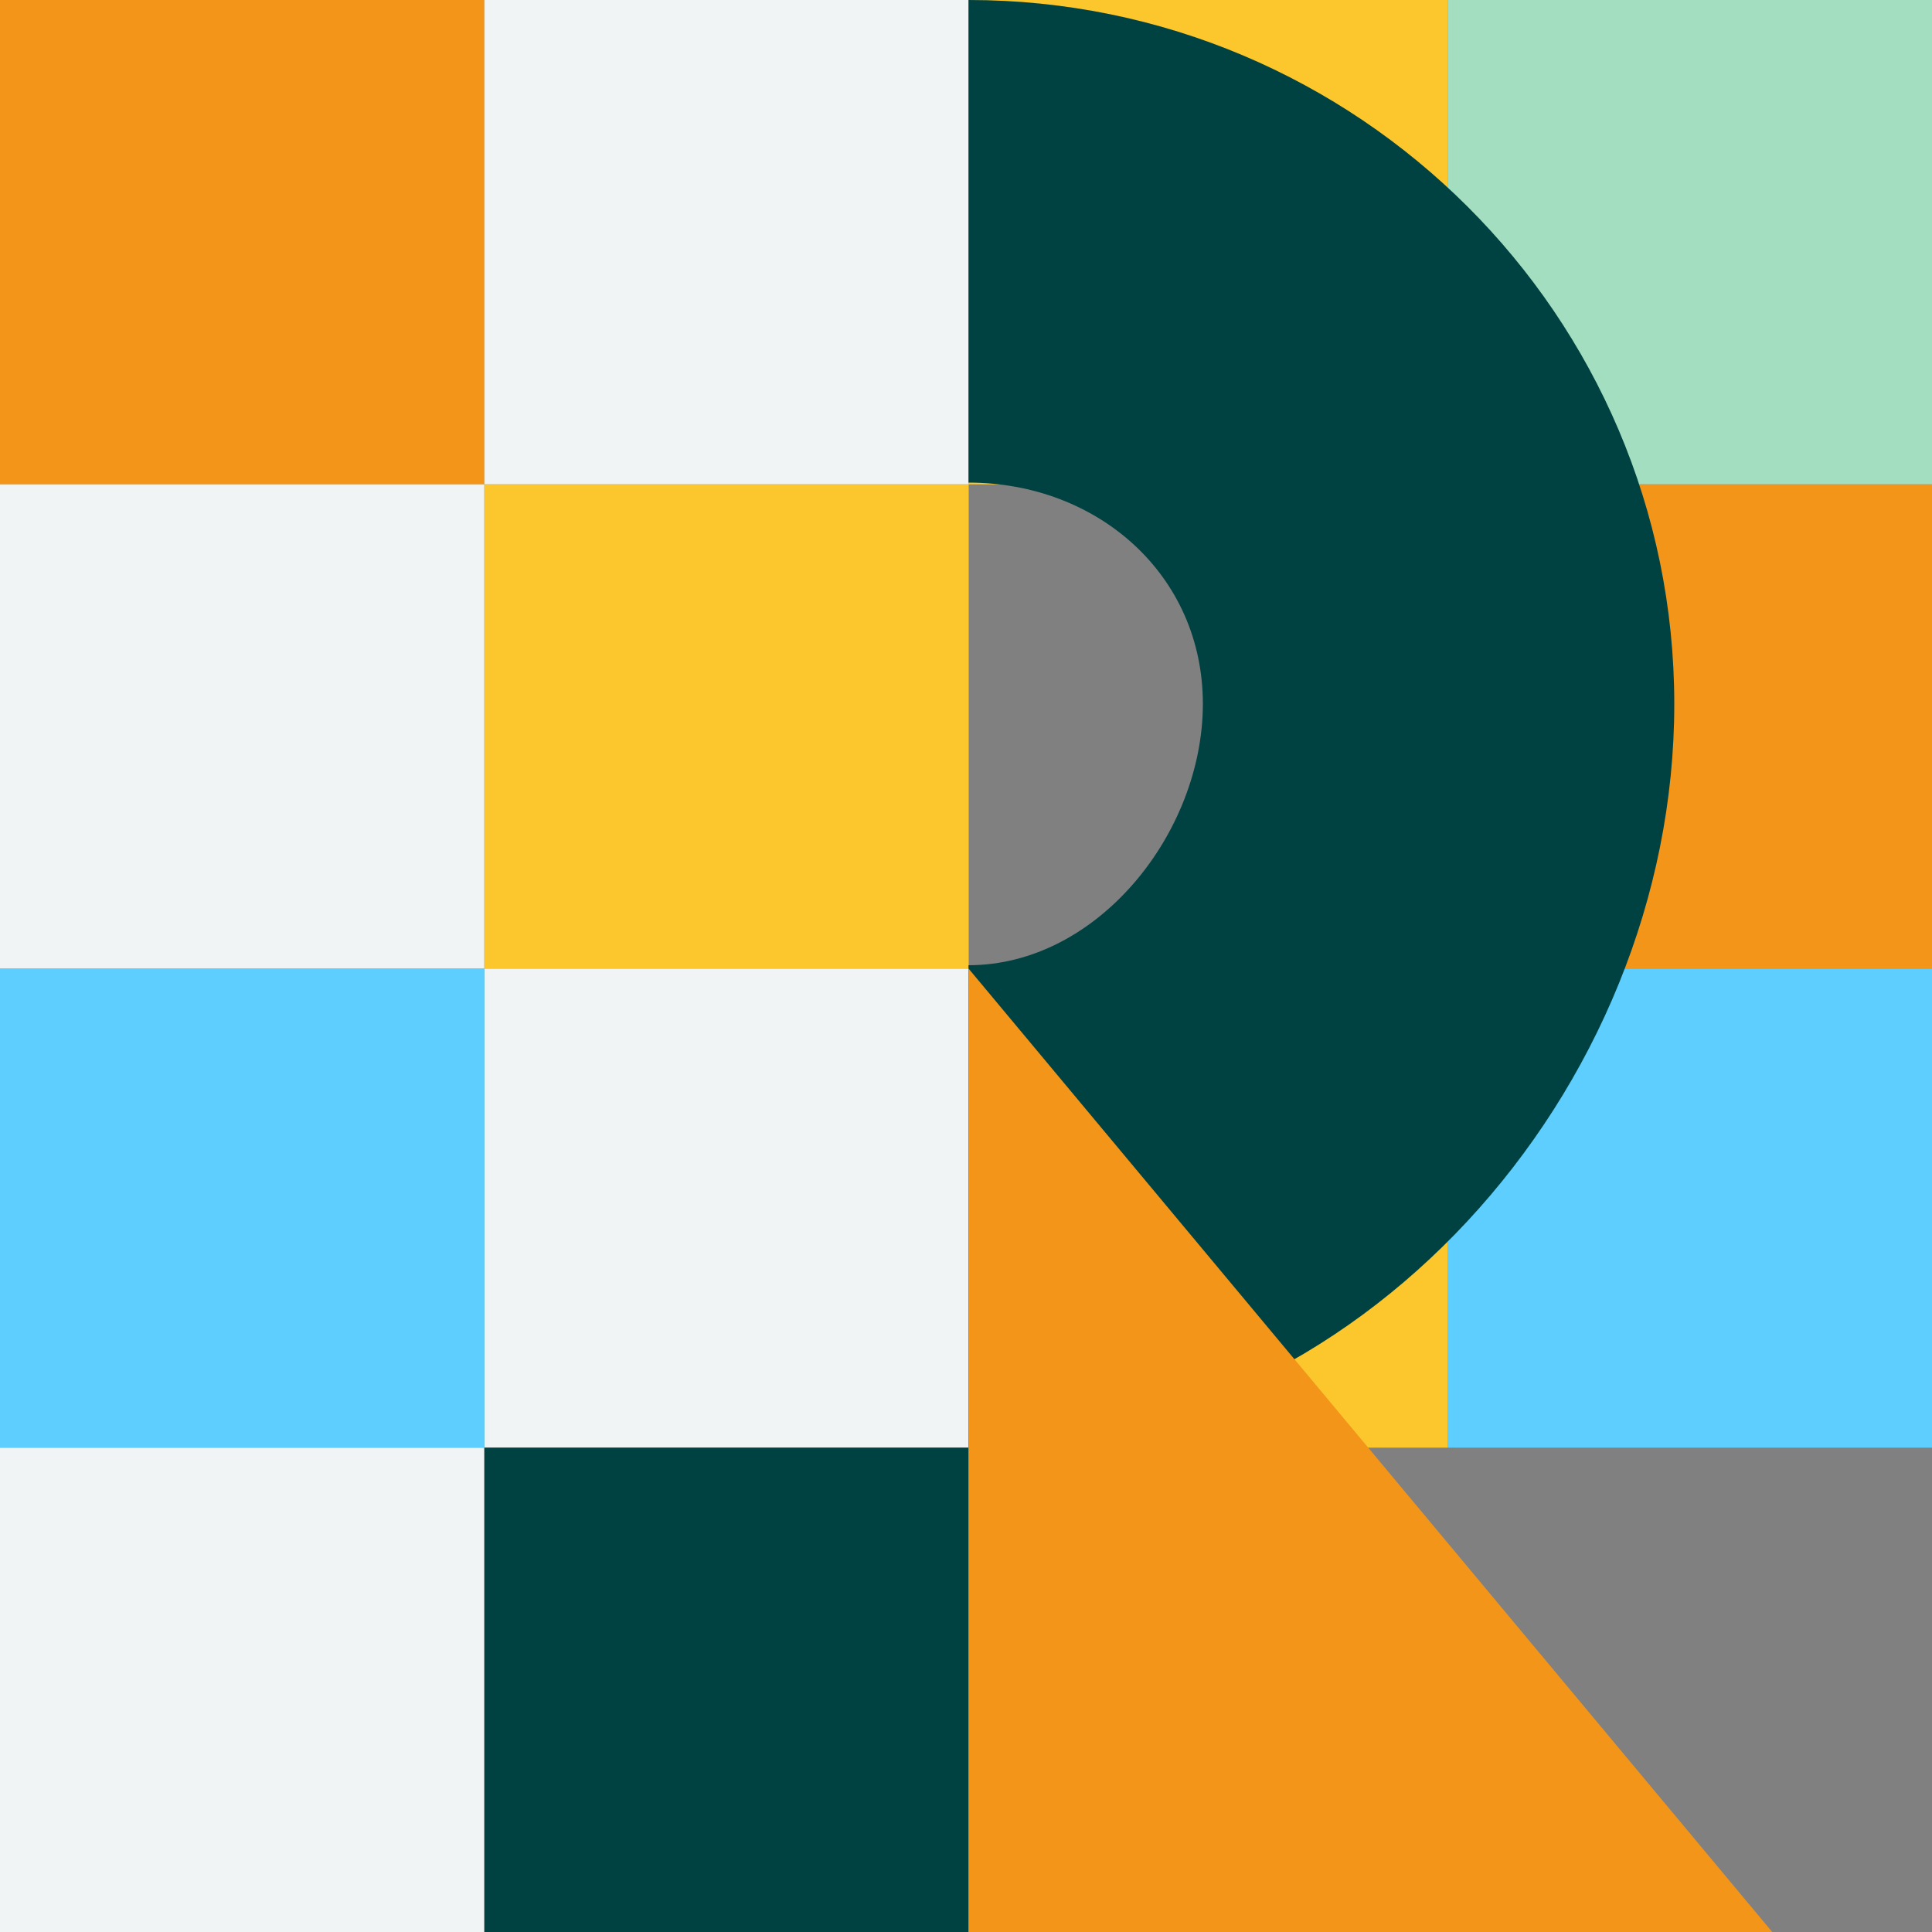
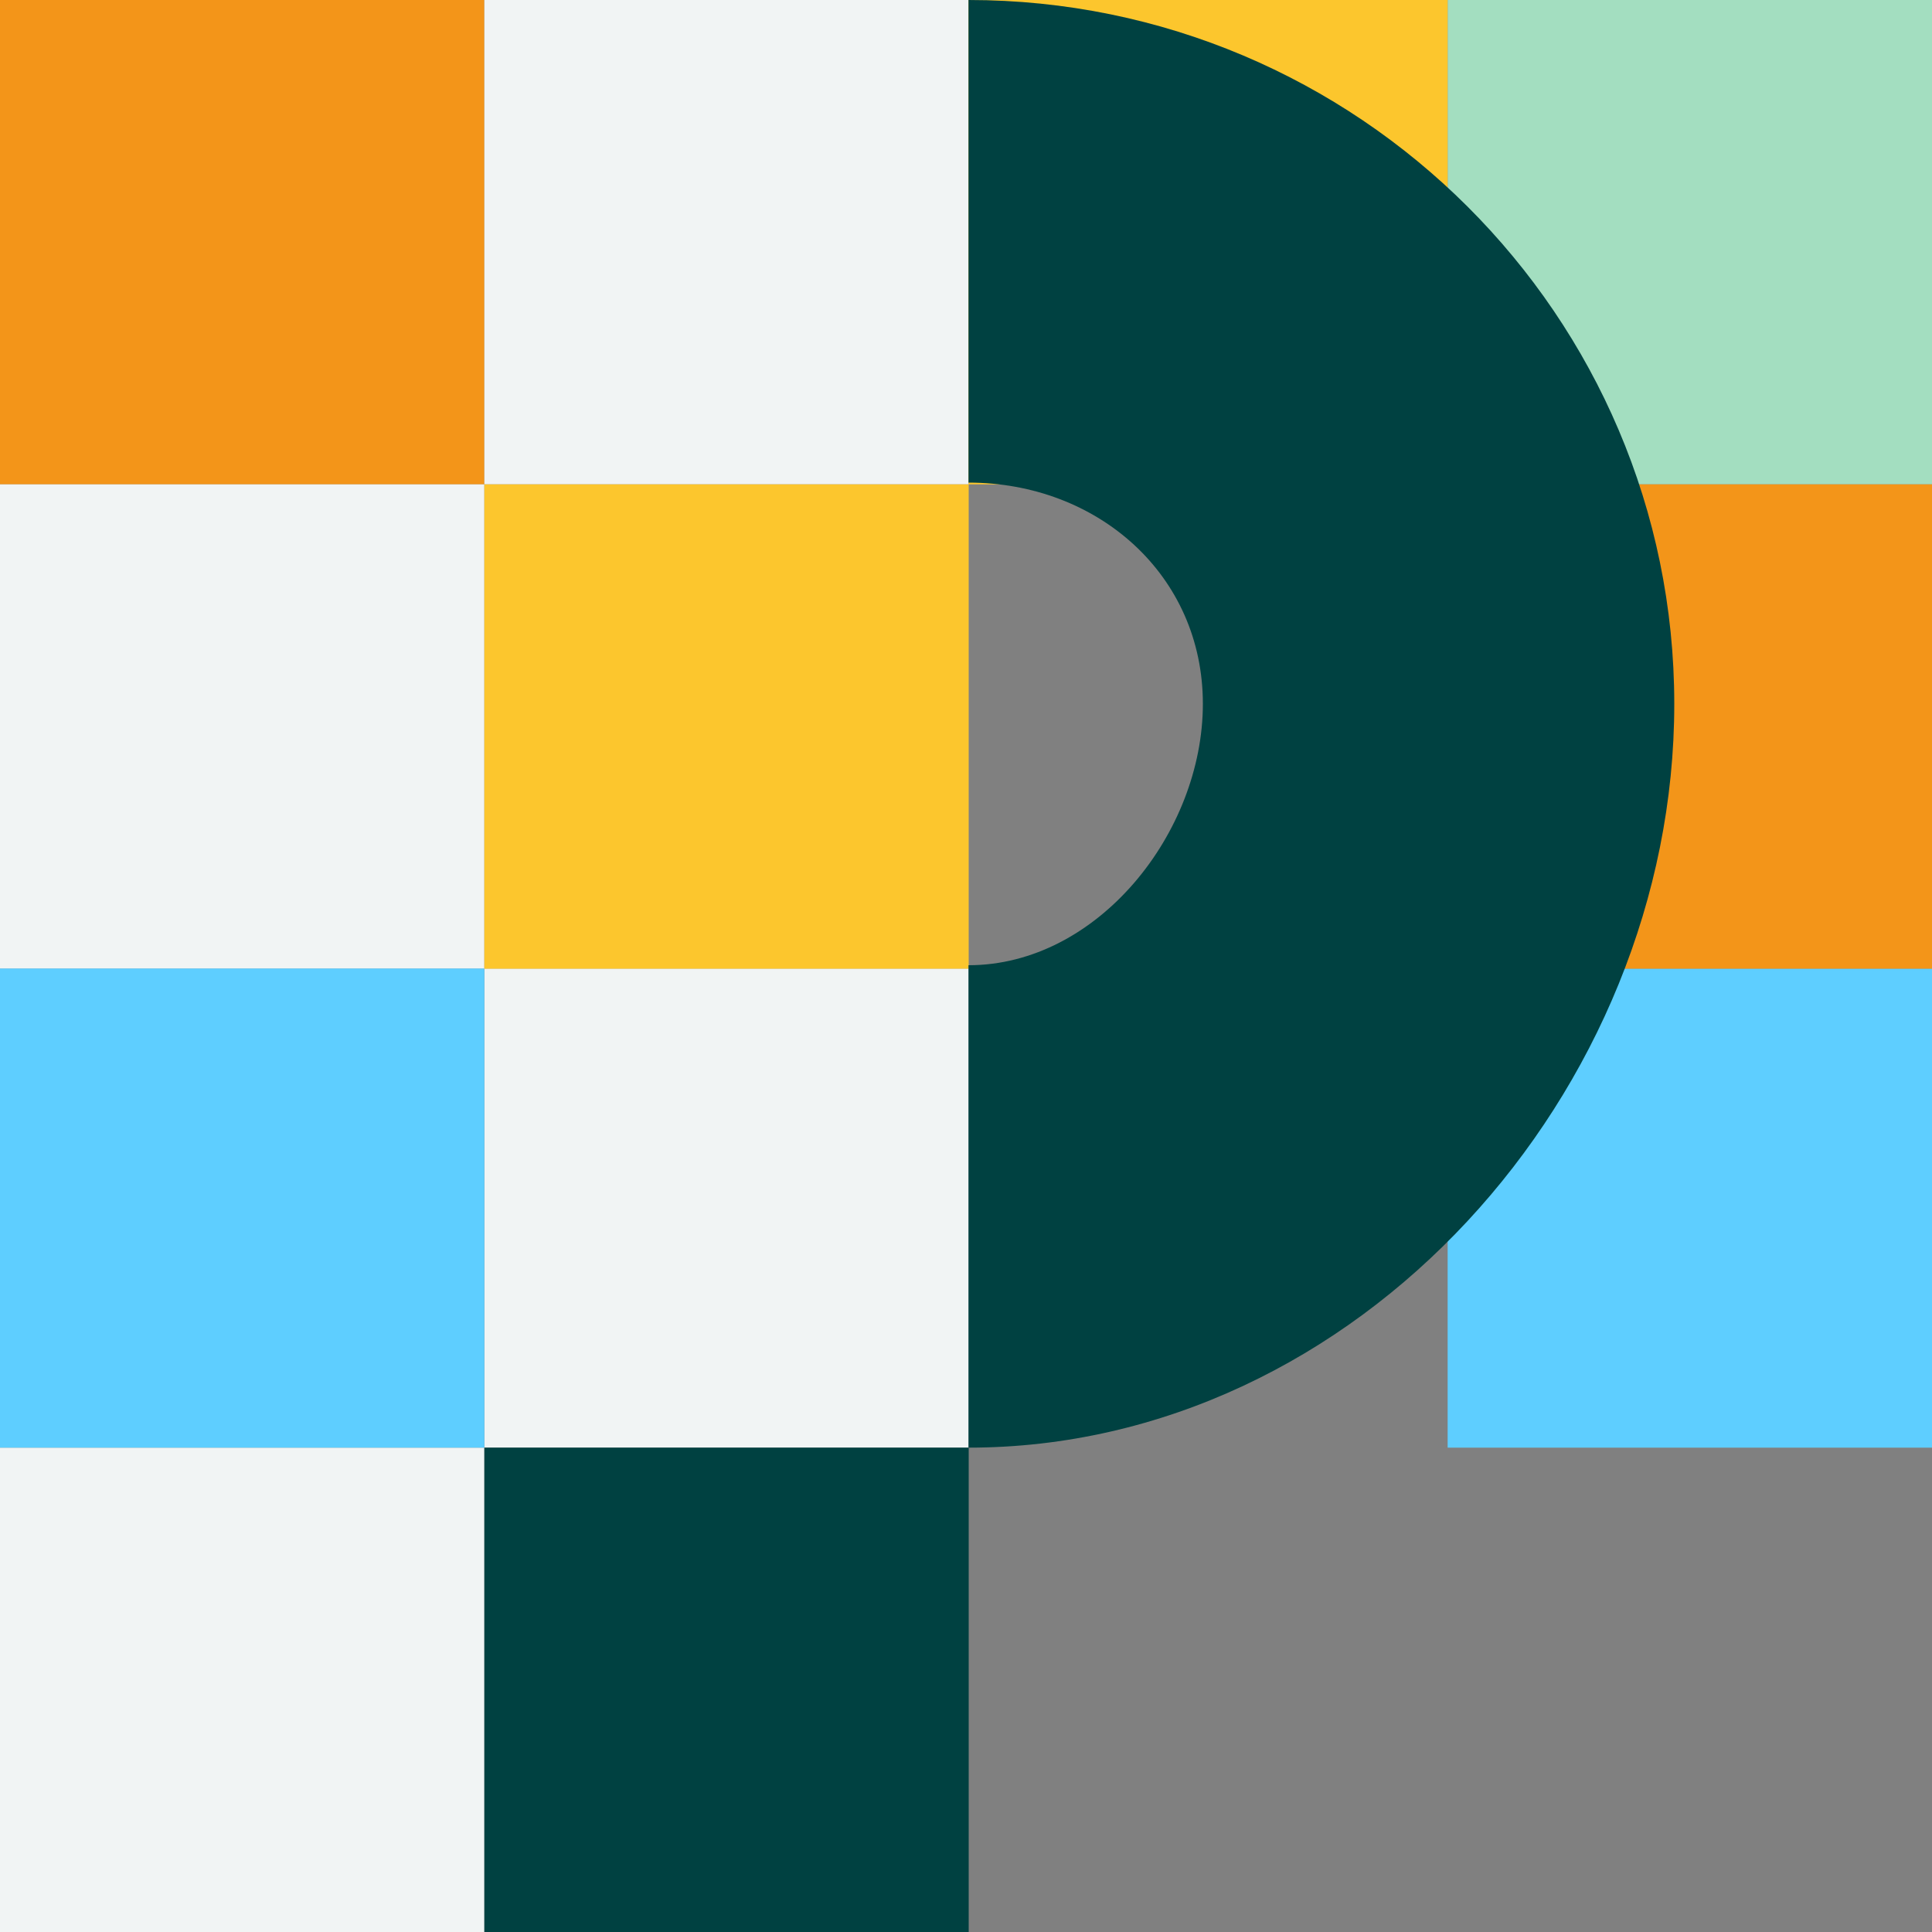
<svg xmlns="http://www.w3.org/2000/svg" version="1.1" id="Layer_1" x="0px" y="0px" viewBox="0 0 1000 1000" style="enable-background:new 0 0 1000 1000;" xml:space="preserve">
  <rect x="0" y="0" width="1000" height="1000" fill="#808080" stroke="none" />
  <style type="text/css"> .st0{fill:#5ECEFF;} .st1{fill:#A3DEC0;} .st2{fill:#F39519;} .st3{fill:#F1F4F4;} .st4{fill:#FCC62D;} .st5{fill:#004141;} </style>
  <g>
    <rect x="749.3" y="501.3" class="st0" width="250.7" height="248" />
    <rect x="749.3" class="st1" width="250.7" height="250.7" />
    <rect x="749.3" y="250.7" class="st2" width="250.7" height="250.7" />
    <rect class="st2" width="250.7" height="250.7" />
    <rect y="250.7" class="st3" width="250.7" height="250.7" />
    <rect x="250.7" class="st3" width="250.7" height="250.7" />
    <rect x="250.7" y="501.3" class="st3" width="250.7" height="248" />
    <rect y="749.3" class="st3" width="250.7" height="250.7" />
    <rect y="501.3" class="st0" width="250.7" height="248" />
    <rect x="250.7" y="250.7" class="st4" width="250.7" height="250.7" />
    <rect x="250.7" y="749.3" class="st5" width="250.7" height="250.7" />
    <rect x="501.3" class="st4" width="248" height="250.7" />
-     <rect x="501.3" y="501.3" class="st4" width="248" height="248" />
    <path class="st5" d="M501.3,749.3V499.6c66.9,0,121.3-68.6,121.3-135.3c0-66.7-54.4-114.5-121.3-114.5V0 c201.4,0,365.3,163.4,365.3,364.3C866.7,565.1,702.7,749.3,501.3,749.3z" />
-     <path class="st2" d="M501.3,501.3V1000h416L501.3,501.3z" />
+     <path class="st2" d="M501.3,501.3V1000L501.3,501.3z" />
  </g>
</svg>